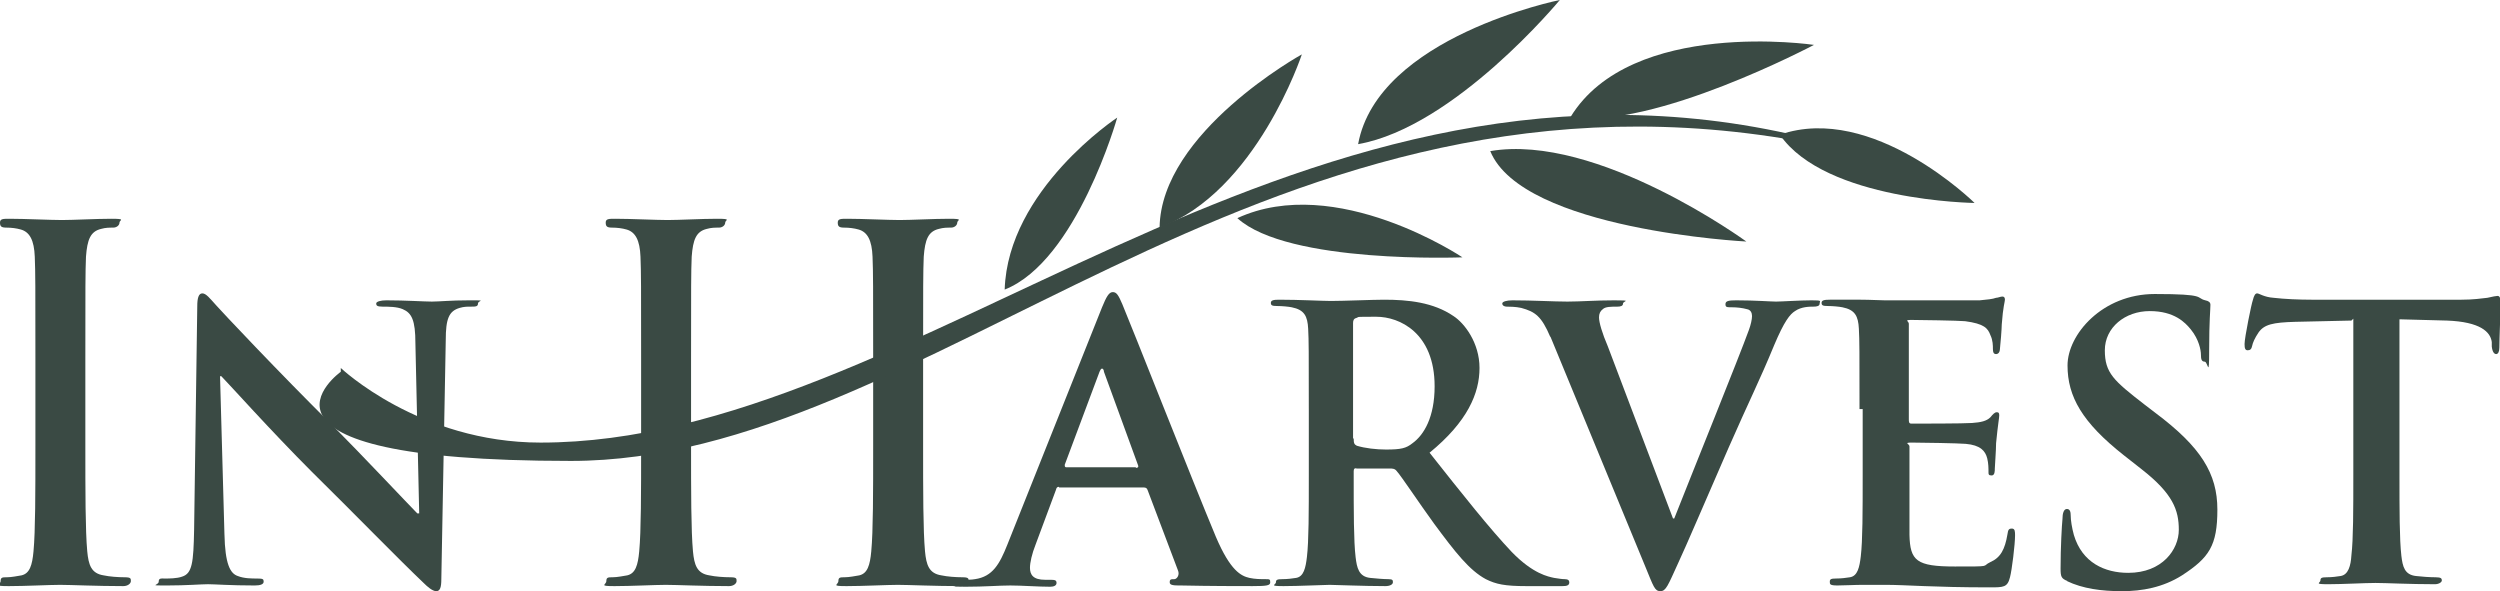
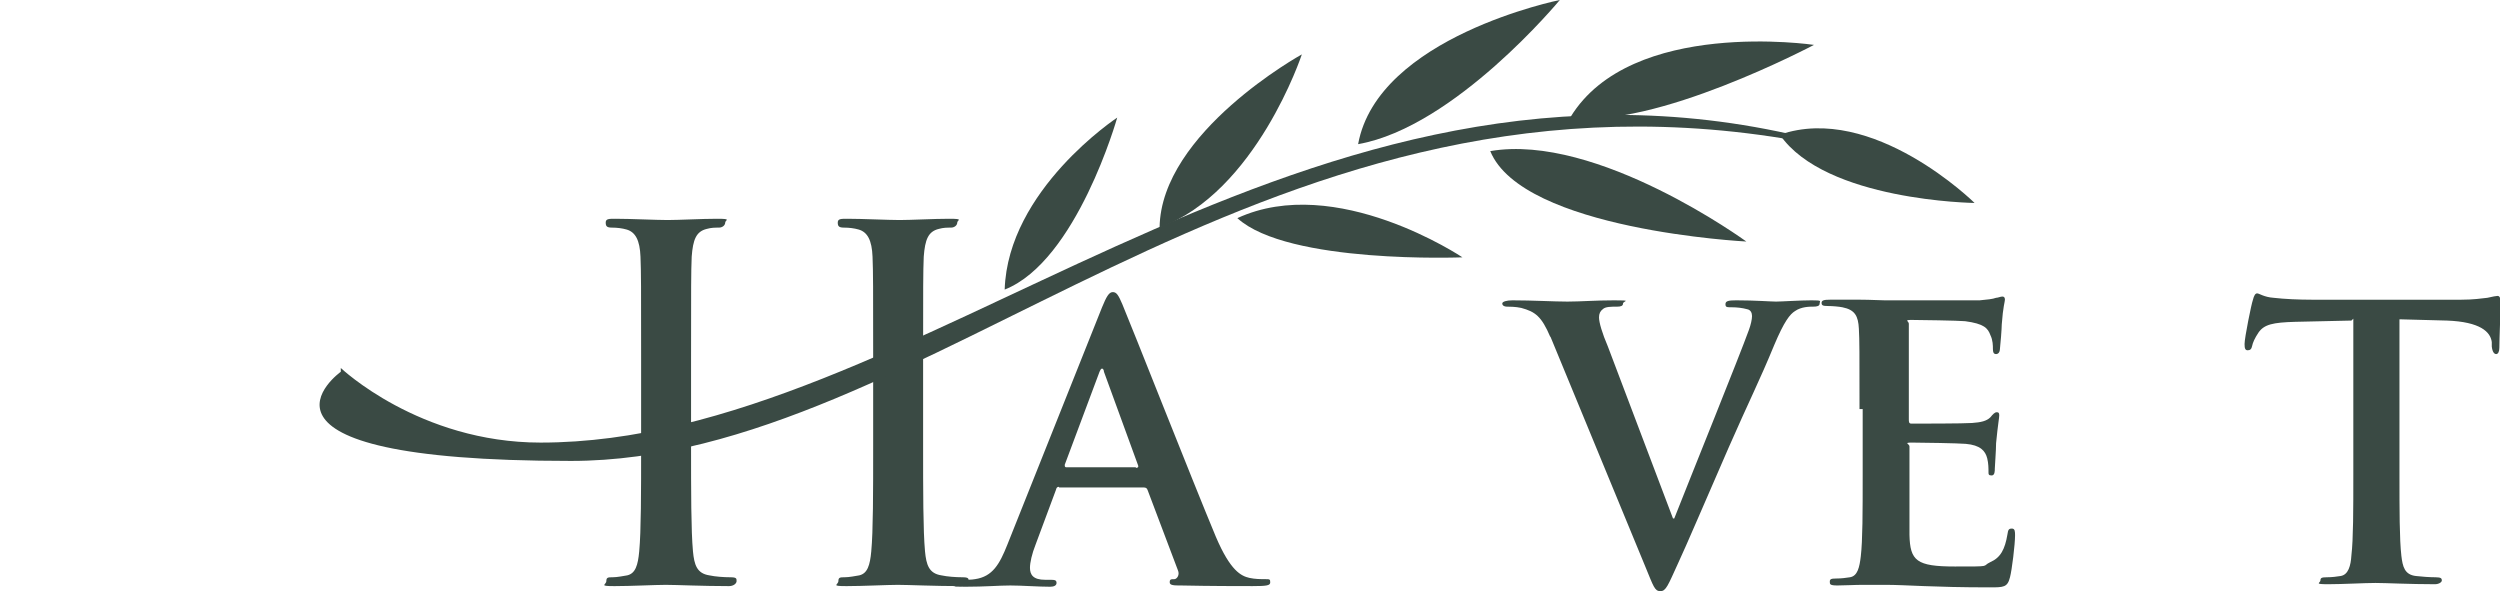
<svg xmlns="http://www.w3.org/2000/svg" id="Layer_1" viewBox="0 0 395.4 93.5">
  <defs>
    <style>.cls-1{fill:#3a4a44;}</style>
  </defs>
  <path class="cls-1" d="m138.1,56.9c0-11.7,0-13.8-.1-16.3-.1-2.6-.8-3.9-2.2-4.3-.7-.2-1.5-.3-2.3-.3s-1-.2-1-.8.5-.6,1.5-.6c2.4,0,6.5.2,8.3.2s5.4-.2,7.8-.2,1.3.2,1.3.6-.4.8-1,.8-1.2,0-1.9.2c-1.7.4-2.2,1.7-2.4,4.4-.1,2.5-.1,4.6-.1,16.3v13.5c0,7.4,0,13.5.3,16.8.2,2.1.6,3.5,2.6,3.8.9.2,2.3.3,3.3.3s1,.2,1,.6-.5.8-1.2.8c-4.2,0-8.3-.2-10-.2s-5.5.2-8.1.2-1.3-.2-1.3-.8.3-.6,1-.6,1.7-.2,2.3-.3c1.3-.3,1.7-1.6,1.9-3.8.3-3.2.3-9.3.3-16.7v-13.5Z" />
-   <path class="cls-1" d="m35.5,84.5c.1,4.7.9,6.2,2.1,6.6,1,.4,2.2.4,3.1.4s1,.1,1,.5-.5.6-1.4.6c-3.9,0-6.3-.2-7.4-.2s-3.4.2-6.5.2-1.3,0-1.3-.6.4-.5,1-.5,1.9,0,2.7-.3c1.6-.5,1.8-2.2,1.9-7.4l.5-35.4c0-1.2.2-2,.8-2s1.2.8,2.2,1.9c.7.8,9.8,10.5,18.6,19.2,4.1,4.1,12.2,12.7,13.2,13.7h.3l-.6-26.9c0-3.7-.6-4.8-2-5.4-.9-.4-2.3-.4-3.2-.4s-1-.2-1-.5.7-.5,1.6-.5c3.1,0,6,.2,7.2.2s2.9-.2,5.9-.2,1.4,0,1.4.5-.4.5-1.1.5-1.1,0-1.8.2c-1.7.5-2.2,1.7-2.2,5.1l-.7,37.8c0,1.3-.2,1.9-.8,1.9s-1.4-.7-2-1.3c-3.8-3.6-11.4-11.4-17.7-17.6-6.5-6.5-13.2-14-14.3-15.1h-.2l.7,25.1Z" />
  <path class="cls-1" d="m101.4,56.9c0-11.7,0-13.8-.1-16.3-.1-2.6-.8-3.9-2.2-4.3-.7-.2-1.5-.3-2.3-.3s-1-.2-1-.8.5-.6,1.5-.6c2.4,0,6.5.2,8.3.2s5.4-.2,7.8-.2,1.3.2,1.3.6-.4.8-1,.8-1.2,0-1.9.2c-1.7.4-2.2,1.7-2.4,4.4-.1,2.5-.1,4.6-.1,16.3v13.5c0,7.4,0,13.5.3,16.8.2,2.1.6,3.5,2.6,3.8.9.2,2.3.3,3.3.3s1,.2,1,.6-.5.8-1.2.8c-4.2,0-8.3-.2-10-.2s-5.5.2-8.1.2-1.3-.2-1.3-.8.3-.6,1-.6,1.7-.2,2.3-.3c1.3-.3,1.7-1.6,1.9-3.8.3-3.2.3-9.3.3-16.7v-13.5Z" />
  <path class="cls-1" d="m231.3,40.7s-20-13.4-35.6-6.2c8,7.3,35.6,6.2,35.6,6.2Z" />
  <path class="cls-1" d="m176.7,18.6s-17.3,11.4-17.8,27.2c11.4-4.5,17.8-27.2,17.8-27.2Z" />
-   <path class="cls-1" d="m5.6,56.9c0-11.7,0-13.8-.1-16.3-.1-2.6-.8-3.9-2.2-4.3-.7-.2-1.5-.3-2.3-.3s-1-.2-1-.8.5-.6,1.5-.6c2.4,0,6.5.2,8.3.2s5.4-.2,7.8-.2,1.3.2,1.3.6-.4.8-1,.8-1.2,0-1.9.2c-1.7.4-2.2,1.7-2.4,4.4-.1,2.5-.1,4.6-.1,16.3v13.5c0,7.4,0,13.5.3,16.8.2,2.1.6,3.5,2.6,3.8.9.2,2.3.3,3.3.3s1,.2,1,.6-.5.8-1.2.8c-4.2,0-8.3-.2-10-.2s-5.5.2-8.1.2-1.3-.2-1.3-.8.3-.6,1-.6,1.7-.2,2.3-.3c1.3-.3,1.7-1.6,1.9-3.8.3-3.2.3-9.3.3-16.7v-13.5Z" />
  <path class="cls-1" d="m167.5,77c-.3,0-.4.1-.5.5l-3.2,8.6c-.6,1.5-.9,2.9-.9,3.7,0,1.1.5,1.9,2.4,1.9h.9c.7,0,.9.1.9.5s-.4.6-1,.6c-1.9,0-4.5-.2-6.3-.2s-4,.2-7.1.2-1.1-.1-1.1-.6.2-.5.7-.5,1.4,0,1.9-.1c2.8-.4,3.9-2.4,5.1-5.4l15-37.6c.7-1.7,1.1-2.4,1.7-2.4s.9.5,1.5,1.9c1.4,3.3,11,27.7,14.8,36.8,2.3,5.4,4,6.2,5.3,6.5.9.2,1.8.2,2.5.2s.8,0,.8.5-.5.6-2.8.6-6.5,0-11.3-.1c-1.1,0-1.8,0-1.8-.5s.2-.5.8-.5c.4-.1.8-.7.5-1.4l-4.8-12.7c-.1-.3-.3-.4-.6-.4h-13.4Zm12.2-3c.3,0,.4-.2.3-.4l-5.4-14.8c0-.2-.1-.5-.3-.5s-.3.3-.4.5l-5.5,14.7c0,.2,0,.4.2.4h11Z" />
-   <path class="cls-1" d="m207,64.7c0-9.1,0-10.8-.1-12.7-.1-2-.6-3-2.6-3.4-.5-.1-1.5-.2-2.3-.2s-1-.1-1-.5.4-.5,1.3-.5c3.2,0,6.9.2,8.2.2,2,0,6.6-.2,8.4-.2,3.8,0,7.8.4,11,2.6,1.7,1.1,4.1,4.2,4.1,8.2s-1.9,8.5-7.9,13.4c5.3,6.7,9.5,12,13,15.7,3.4,3.5,5.8,3.9,6.7,4.1.7.1,1.2.2,1.7.2s.7.2.7.5c0,.5-.4.6-1.1.6h-5.7c-3.4,0-4.8-.3-6.4-1.1-2.6-1.4-4.8-4.2-8.2-8.8-2.4-3.3-5.1-7.4-5.9-8.3-.3-.4-.7-.4-1.1-.4h-5.2c-.3-.1-.5,0-.5.4v.8c0,5.6,0,10.3.3,12.8.2,1.7.5,3.1,2.3,3.3.9.1,2.2.2,2.9.2s.7.2.7.5-.4.6-1.2.6c-3.5,0-7.9-.2-8.8-.2s-4.9.2-7.3.2-1.2-.2-1.2-.6.2-.5,1-.5,1.6-.1,2.2-.2c1.2-.2,1.5-1.6,1.7-3.3.3-2.5.3-7.2.3-12.8v-10.5Zm7.1,4.7c0,.7.1.9.5,1.1,1.3.4,3.1.6,4.6.6,2.4,0,3.2-.2,4.2-1,1.8-1.3,3.5-4.1,3.5-9,0-8.5-5.6-11-9.2-11s-2.6,0-3.2.2c-.4.1-.5.4-.5.8v18.2Z" />
  <path class="cls-1" d="m245.2,53.3c-1.4-3.3-2.4-4-4.6-4.6-.9-.2-1.9-.2-2.3-.2s-.7-.2-.7-.5.7-.5,1.6-.5c3.2,0,6.6.2,8.7.2s4.4-.2,7.4-.2,1.4.1,1.4.5-.4.5-.9.5c-1,0-1.9,0-2.3.4-.4.3-.6.7-.6,1.3,0,.8.5,2.5,1.4,4.6l10.3,27.2h.2c2.6-6.6,10.4-25.9,11.8-29.8.3-.8.5-1.7.5-2.2s-.2-1-.8-1.1c-.7-.2-1.6-.3-2.4-.3s-1,0-1-.5.5-.6,1.7-.6c3,0,5.5.2,6.3.2s3.8-.2,5.6-.2,1.3.1,1.3.5-.4.5-1,.5-1.9,0-2.9.7c-.8.5-1.7,1.6-3.3,5.4-2.3,5.6-4,8.9-7.2,16.2-3.8,8.7-6.6,15.3-8,18.3-1.6,3.5-1.9,4.4-2.8,4.4s-1.1-.8-2.3-3.7l-15.1-36.6Z" />
  <path class="cls-1" d="m294.1,64.7c0-9.1,0-10.8-.1-12.7-.1-2-.6-3-2.6-3.4-.5-.1-1.5-.2-2.3-.2s-1-.1-1-.5.4-.5,1.3-.5c1.6,0,3.4,0,4.9,0,1.6,0,2.9.1,3.8.1,1.9,0,13.8,0,15,0,1.1-.1,2.1-.2,2.6-.4.3,0,.7-.2,1-.2s.4.2.4.5-.3,1.1-.5,3.9c0,.6-.2,3.2-.3,4,0,.3-.2.7-.6.7s-.5-.3-.5-.8,0-1.4-.4-2.2c-.4-1.1-1-1.8-4-2.2-1-.1-7.3-.2-8.5-.2s-.4.2-.4.6v15.1c0,.4,0,.7.4.7,1.3,0,8.2,0,9.6-.1,1.4-.1,2.3-.3,2.9-.9.4-.5.7-.8,1-.8s.4.1.4.5-.2,1.3-.5,4.4c0,1.2-.2,3.6-.2,4s0,1.1-.5,1.1-.5-.2-.5-.5c0-.6,0-1.4-.2-2.2-.3-1.2-1.1-2.1-3.4-2.3-1.1-.1-7.1-.2-8.5-.2s-.4.2-.4.6v4.7c0,2,0,7.5,0,9.3.1,4.1,1.1,5,7.2,5s4.1,0,5.6-.7c1.6-.7,2.3-2,2.7-4.4.1-.7.2-.9.7-.9s.5.5.5,1.1c0,1.4-.5,5.5-.8,6.6-.4,1.6-1,1.6-3.2,1.6-4.5,0-7.8-.1-10.4-.2-2.6-.1-4.4-.2-6.2-.2s-2,0-3.4,0c-1.4,0-2.9.1-4.1.1s-1.2-.2-1.2-.6.2-.5,1-.5,1.6-.1,2.2-.2c1.2-.2,1.5-1.6,1.7-3.3.3-2.5.3-7.2.3-12.8v-10.5Z" />
-   <path class="cls-1" d="m327,91.9c-1-.4-1.1-.7-1.1-2,0-3.3.2-6.9.3-7.8,0-.9.2-1.6.7-1.6s.6.5.6,1c0,.8.2,2,.5,3.1,1.3,4.4,4.9,6,8.6,6,5.4,0,8-3.7,8-6.8s-.9-5.7-5.9-9.6l-2.8-2.2c-6.6-5.2-8.9-9.3-8.9-14.2s5.5-11.3,13.8-11.3,6.4.6,8,1c.5.1.8.3.8.7,0,.8-.2,2.5-.2,7.2s-.2,1.8-.7,1.8-.6-.4-.6-1.1-.3-2.4-1.6-4c-.9-1.1-2.6-2.9-6.5-2.9s-7.1,2.6-7.1,6.2,1.4,4.8,6.3,8.6l1.7,1.3c7.2,5.4,9.8,9.6,9.8,15.3s-1.3,7.6-5.6,10.4c-3,1.9-6.3,2.5-9.5,2.5s-6.2-.4-8.7-1.6Z" />
  <path class="cls-1" d="m371.9,50.7l-8.9.2c-3.5.1-4.9.4-5.8,1.7-.6.9-.9,1.6-1,2.1-.1.5-.3.7-.7.7s-.5-.3-.5-1c0-1,1.1-6.4,1.3-6.9.2-.8.4-1.1.7-1.1s1.1.6,2.6.7c1.7.2,4,.3,6,.3h23.7c1.9,0,3.2-.2,4.1-.3.9-.2,1.4-.3,1.6-.3.4,0,.5.4.5,1.3s-.2,5.4-.2,6.9c0,.6-.2,1-.5,1s-.6-.3-.7-1.2v-.7c-.2-1.6-1.8-3.2-7.1-3.4l-7.5-.2v24.6c0,5.5,0,10.2.3,12.8.2,1.7.5,3,2.3,3.2.8.1,2.2.2,3.1.2s1,.2,1,.5-.5.6-1.1.6c-4,0-7.7-.2-9.4-.2s-5.2.2-7.5.2-1.2-.2-1.2-.6.2-.5,1-.5,1.6-.1,2.2-.2c1.2-.2,1.6-1.6,1.7-3.3.3-2.5.3-7.2.3-12.8v-24.6Z" />
  <path class="cls-1" d="m312.3,32.1s-23.6-.3-30.8-10.8c14.7-5.1,30.8,10.8,30.8,10.8Z" />
  <path class="cls-1" d="m205.9,8.6s-22.3,12.3-22.5,27.4c15.3-5.6,22.5-27.4,22.5-27.4Z" />
  <path class="cls-1" d="m286.9,7.1s-28.9-4.3-38.5,11.4c13,2.1,38.5-11.4,38.5-11.4Z" />
  <path class="cls-1" d="m53.9,58.2s12.4,11.8,31.6,11.8c59.2,0,117.7-66.6,197.6-48.8l-1,.7c-84-13.6-135.7,51-191.8,51s-36.4-14.1-36.4-14.1v-.6Z" />
  <path class="cls-1" d="m276.2,38.2s-23.6-17.2-40.5-14.3c5.1,12.5,40.5,14.3,40.5,14.3Z" />
  <path class="cls-1" d="m246.7,0s-28.8,5.8-31.9,22.8c15.3-2.7,31.9-22.8,31.9-22.8Z" />
</svg>